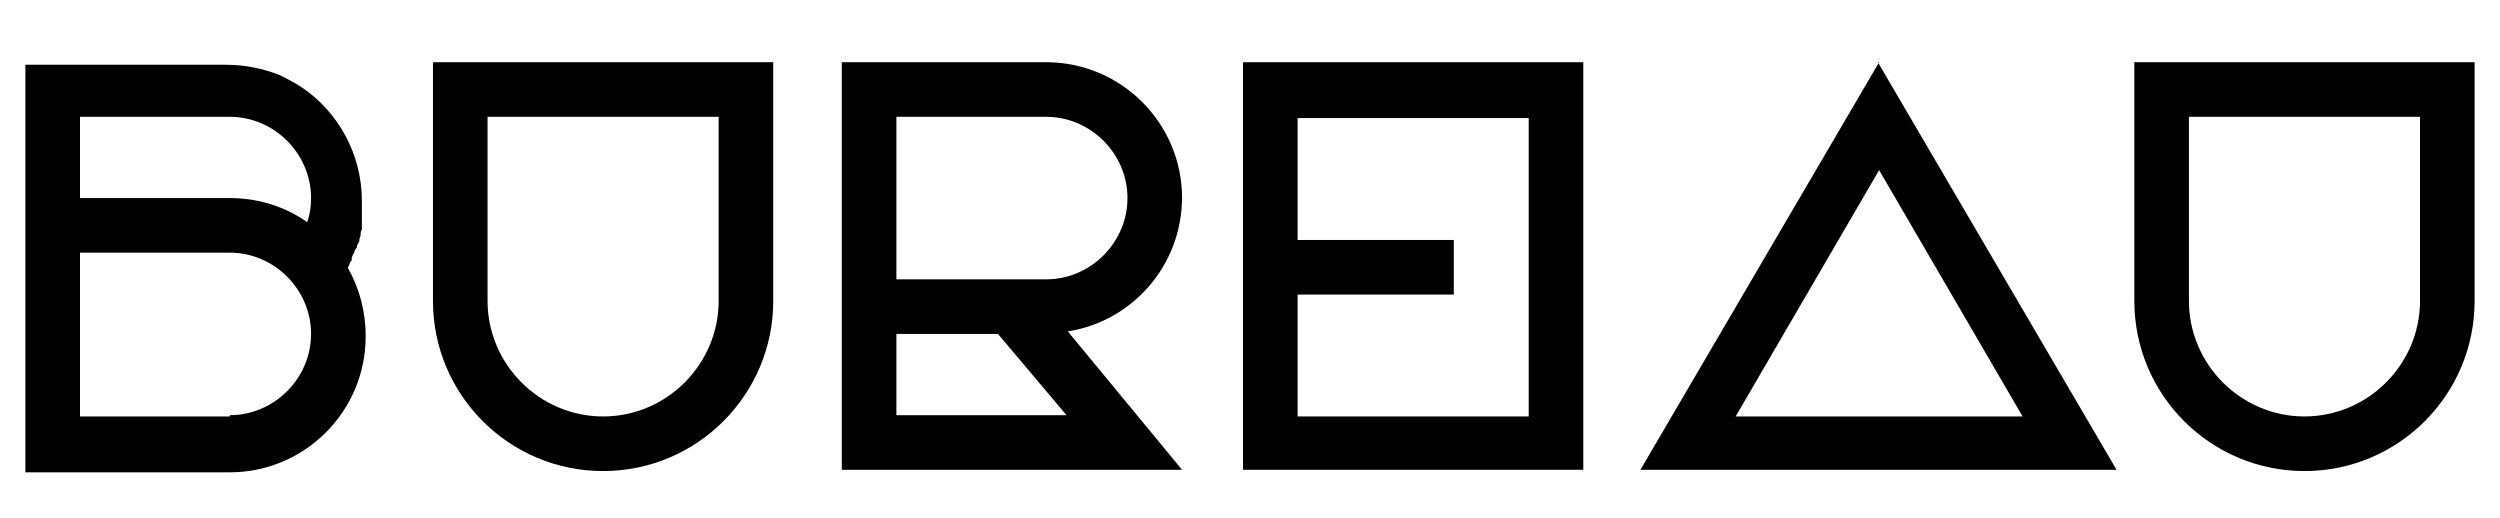
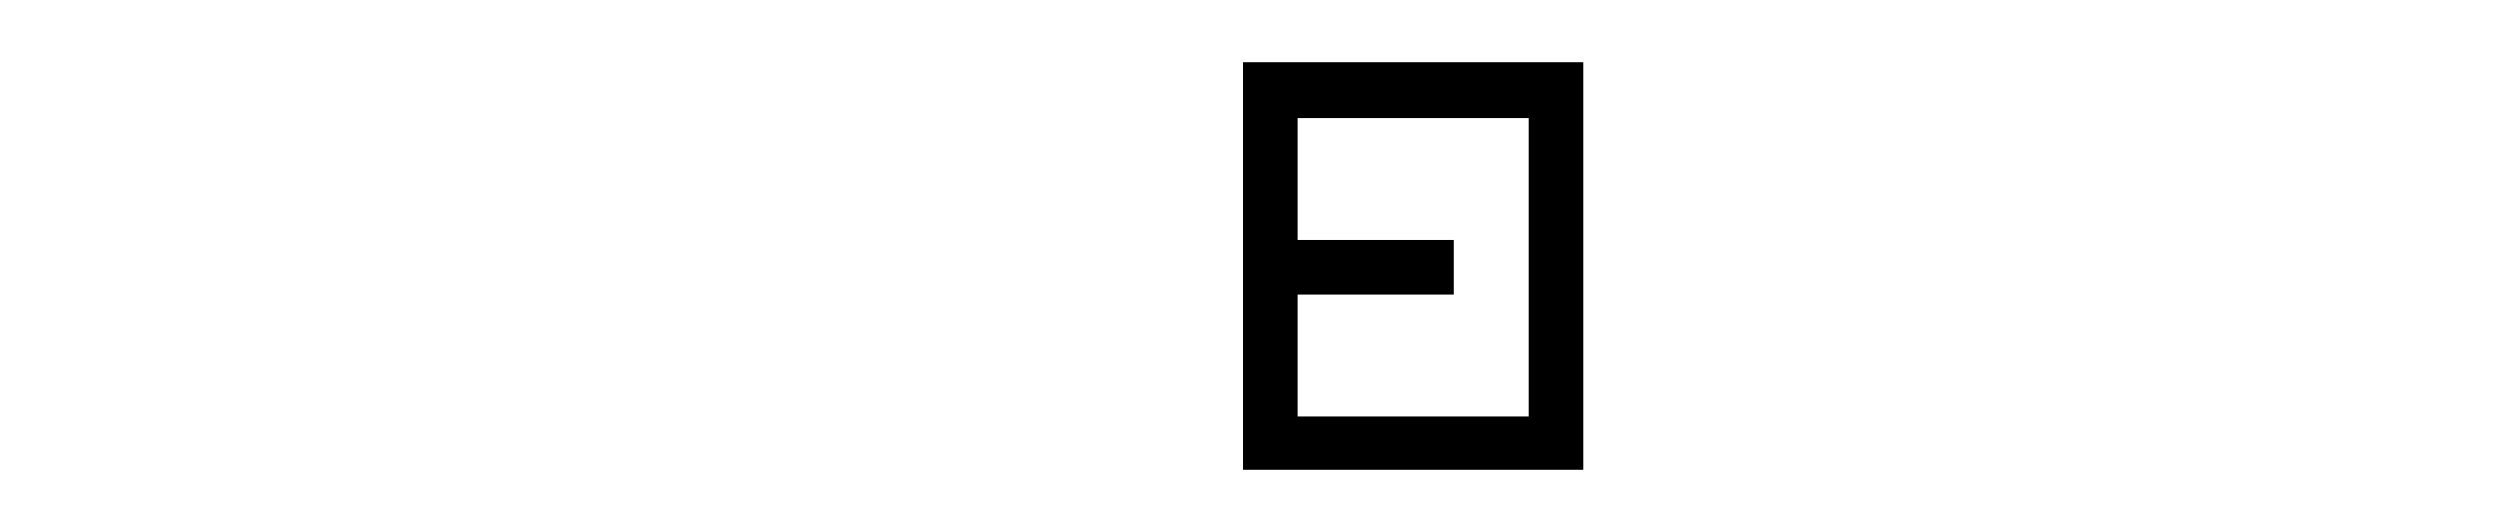
<svg xmlns="http://www.w3.org/2000/svg" id="_Слой_1" viewBox="0 0 19.69 4.08">
-   <path d="m2.77,2.03s.01-.03.02-.04c0-.01.01-.03.02-.04,0-.02.01-.03.02-.05,0-.01,0-.03.01-.04,0-.02,0-.04.01-.05,0-.01,0-.03,0-.04,0-.02,0-.04,0-.06,0-.01,0-.02,0-.03,0-.03,0-.07,0-.1h0c0-.37-.19-.7-.47-.89-.06-.04-.12-.07-.18-.1-.13-.05-.27-.08-.42-.08H.2v3.21h1.61c.59,0,1.07-.48,1.07-1.07h0c0-.2-.05-.38-.14-.54,0,0,0-.01.01-.02,0-.01.01-.03.02-.04Zm-.96-1.11c.35,0,.64.29.64.64,0,.07-.01.13-.03.19-.17-.12-.38-.19-.61-.19H.63v-.64h1.18Zm0,2.36H.63v-1.29h1.18c.35,0,.64.29.64.64s-.29.64-.64.64Z" />
-   <path d="m14.8.49l-1.88,3.21h3.75l-1.88-3.21Zm0,.85l1.13,1.94h-2.26l1.13-1.94Z" />
-   <path d="m3.41.49v1.88c0,.74.6,1.34,1.34,1.34h0c.74,0,1.34-.6,1.34-1.34V.49h-2.68Zm2.25,1.88c0,.5-.41.91-.91.91s-.91-.41-.91-.91V.92h1.82v1.45Z" />
-   <path d="m16.81.49v1.88c0,.74.6,1.34,1.34,1.34h0c.74,0,1.34-.6,1.34-1.34V.49h-2.68Zm2.25,1.88c0,.5-.41.91-.91.91s-.91-.41-.91-.91V.92h1.82v1.45Z" />
  <path d="m9.79.49v3.21h2.68V.49h-2.68Zm2.25,2.79h-1.82v-.96h1.23v-.43h-1.23v-.96h1.82v2.36Z" />
-   <path d="m9.31,1.56h0c0-.59-.48-1.07-1.07-1.07h-1.61v3.21h2.68l-.9-1.09c.51-.08.9-.52.9-1.06Zm-2.25,1.71v-.64h.8l.54.64h-1.33Zm1.18-1.07h-1.18V.92h1.18c.35,0,.64.29.64.64s-.29.64-.64.64Z" />
</svg>